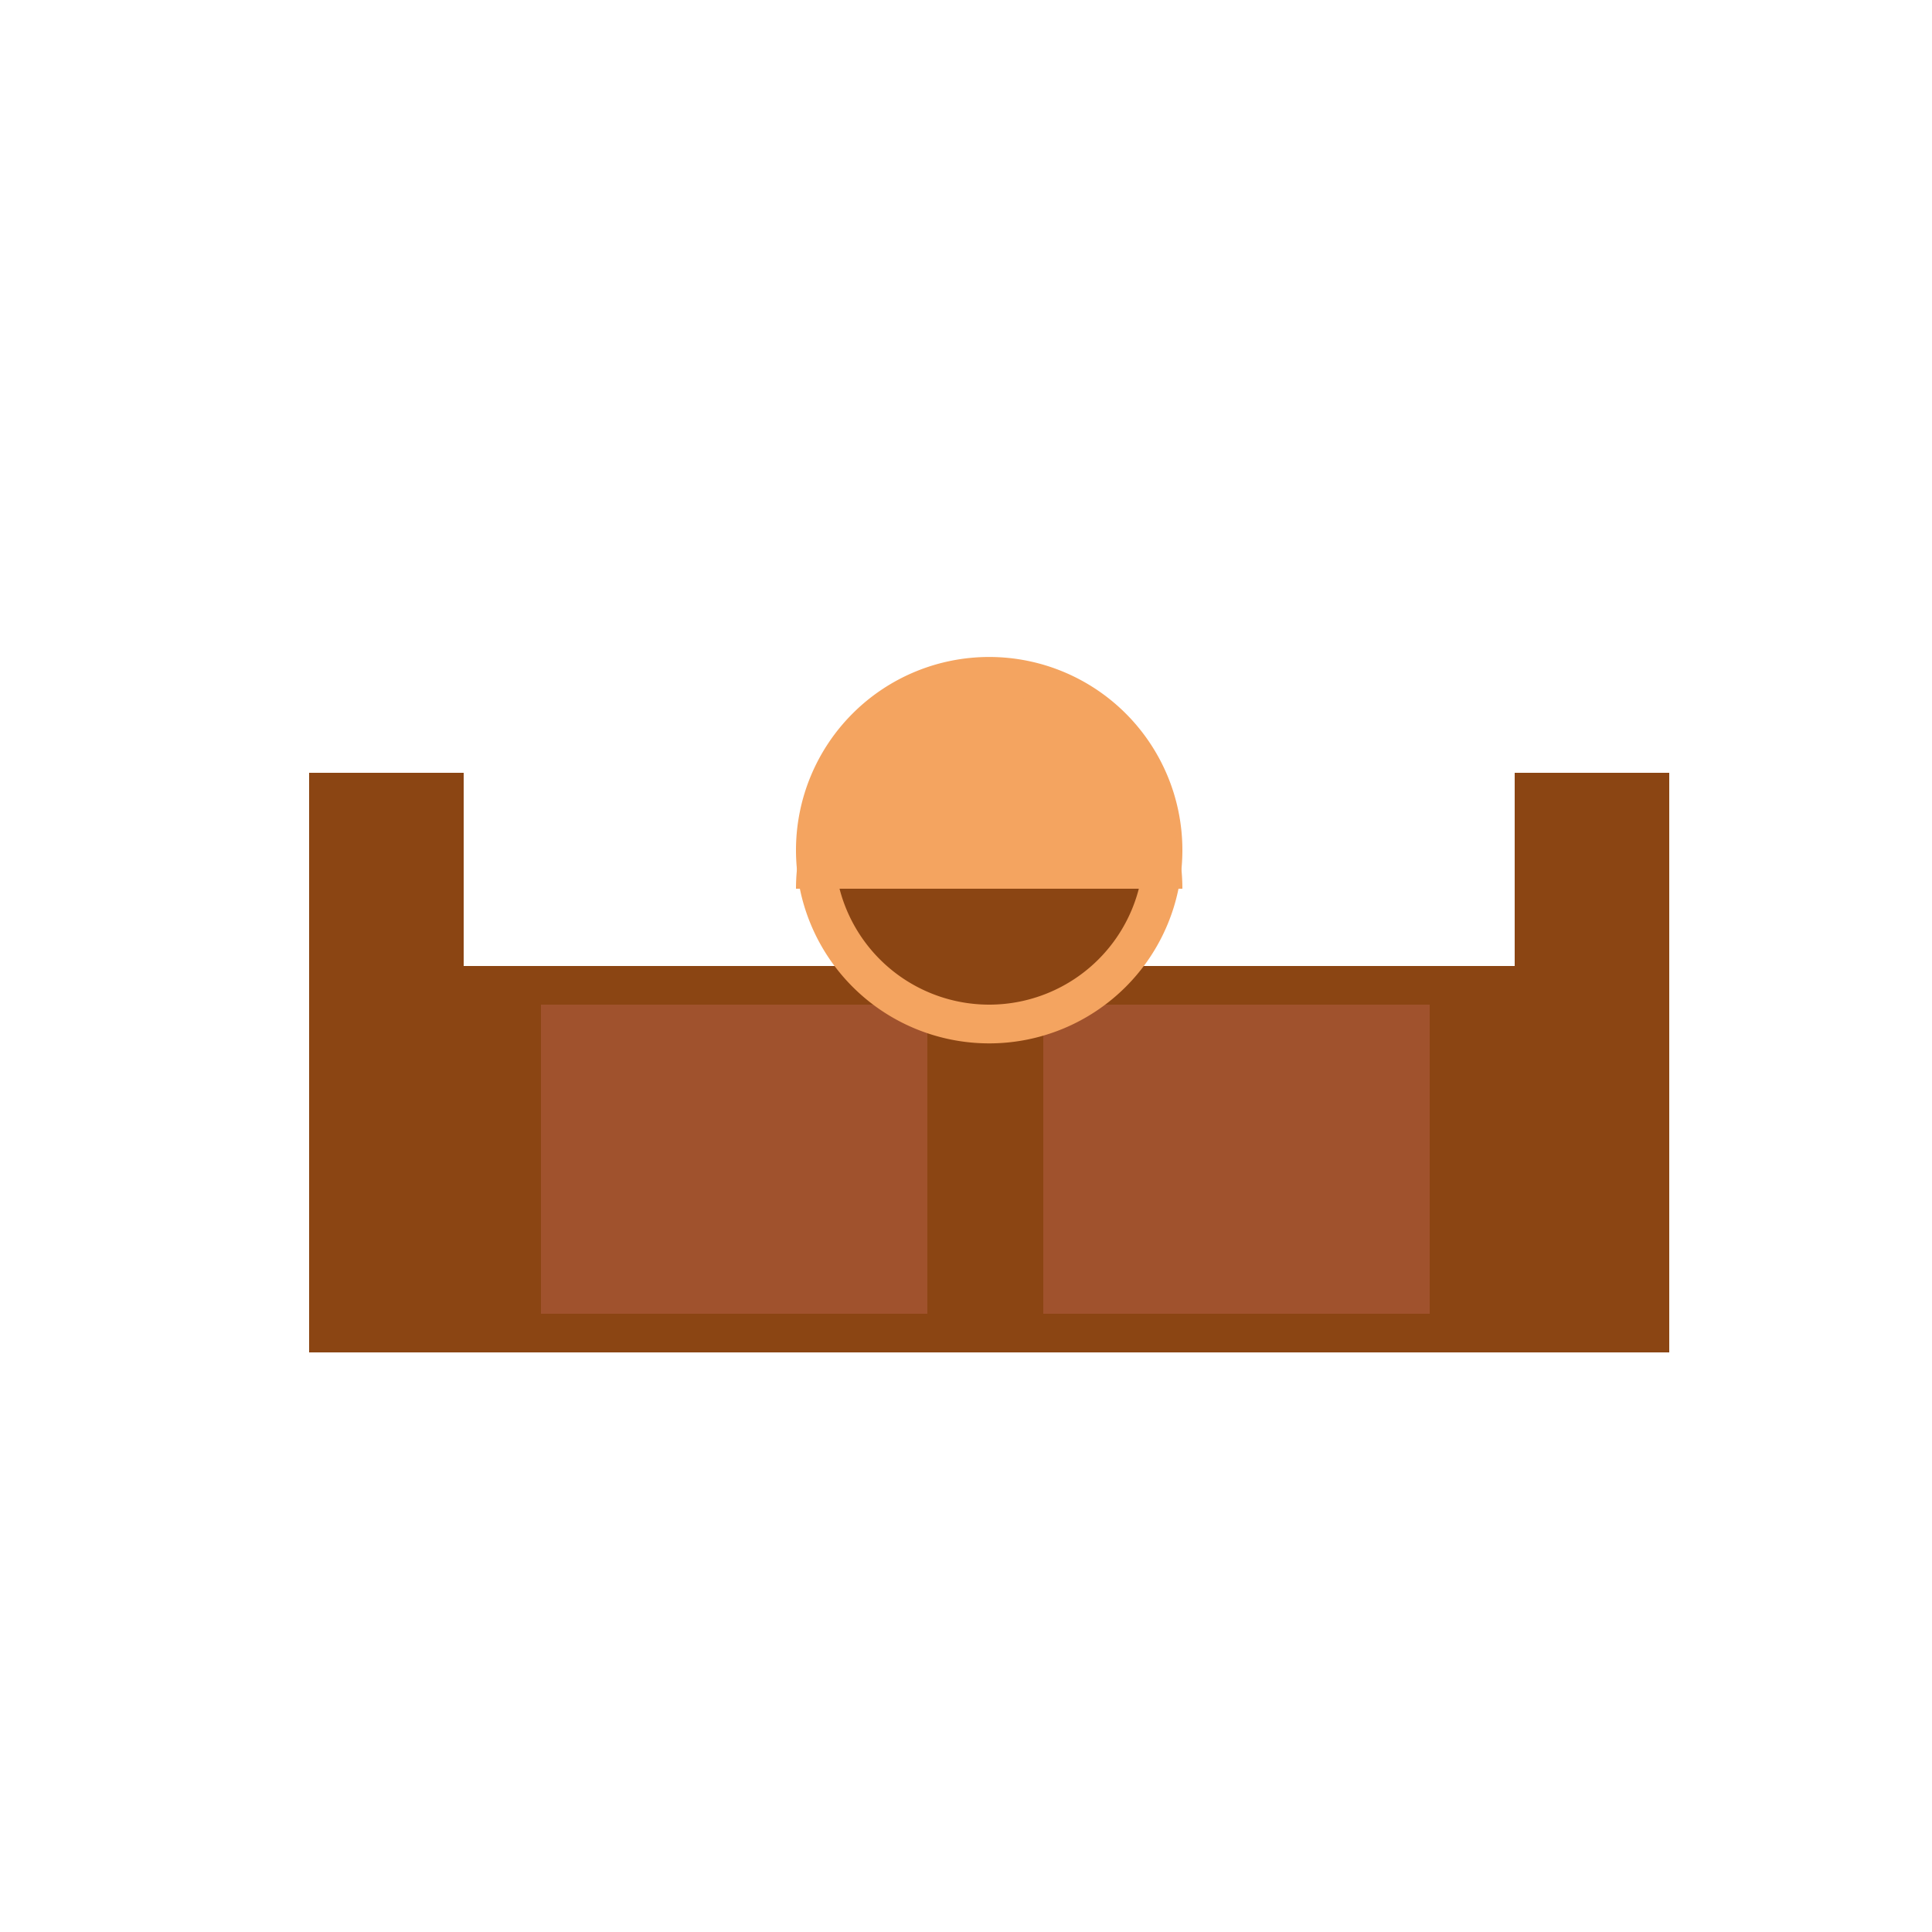
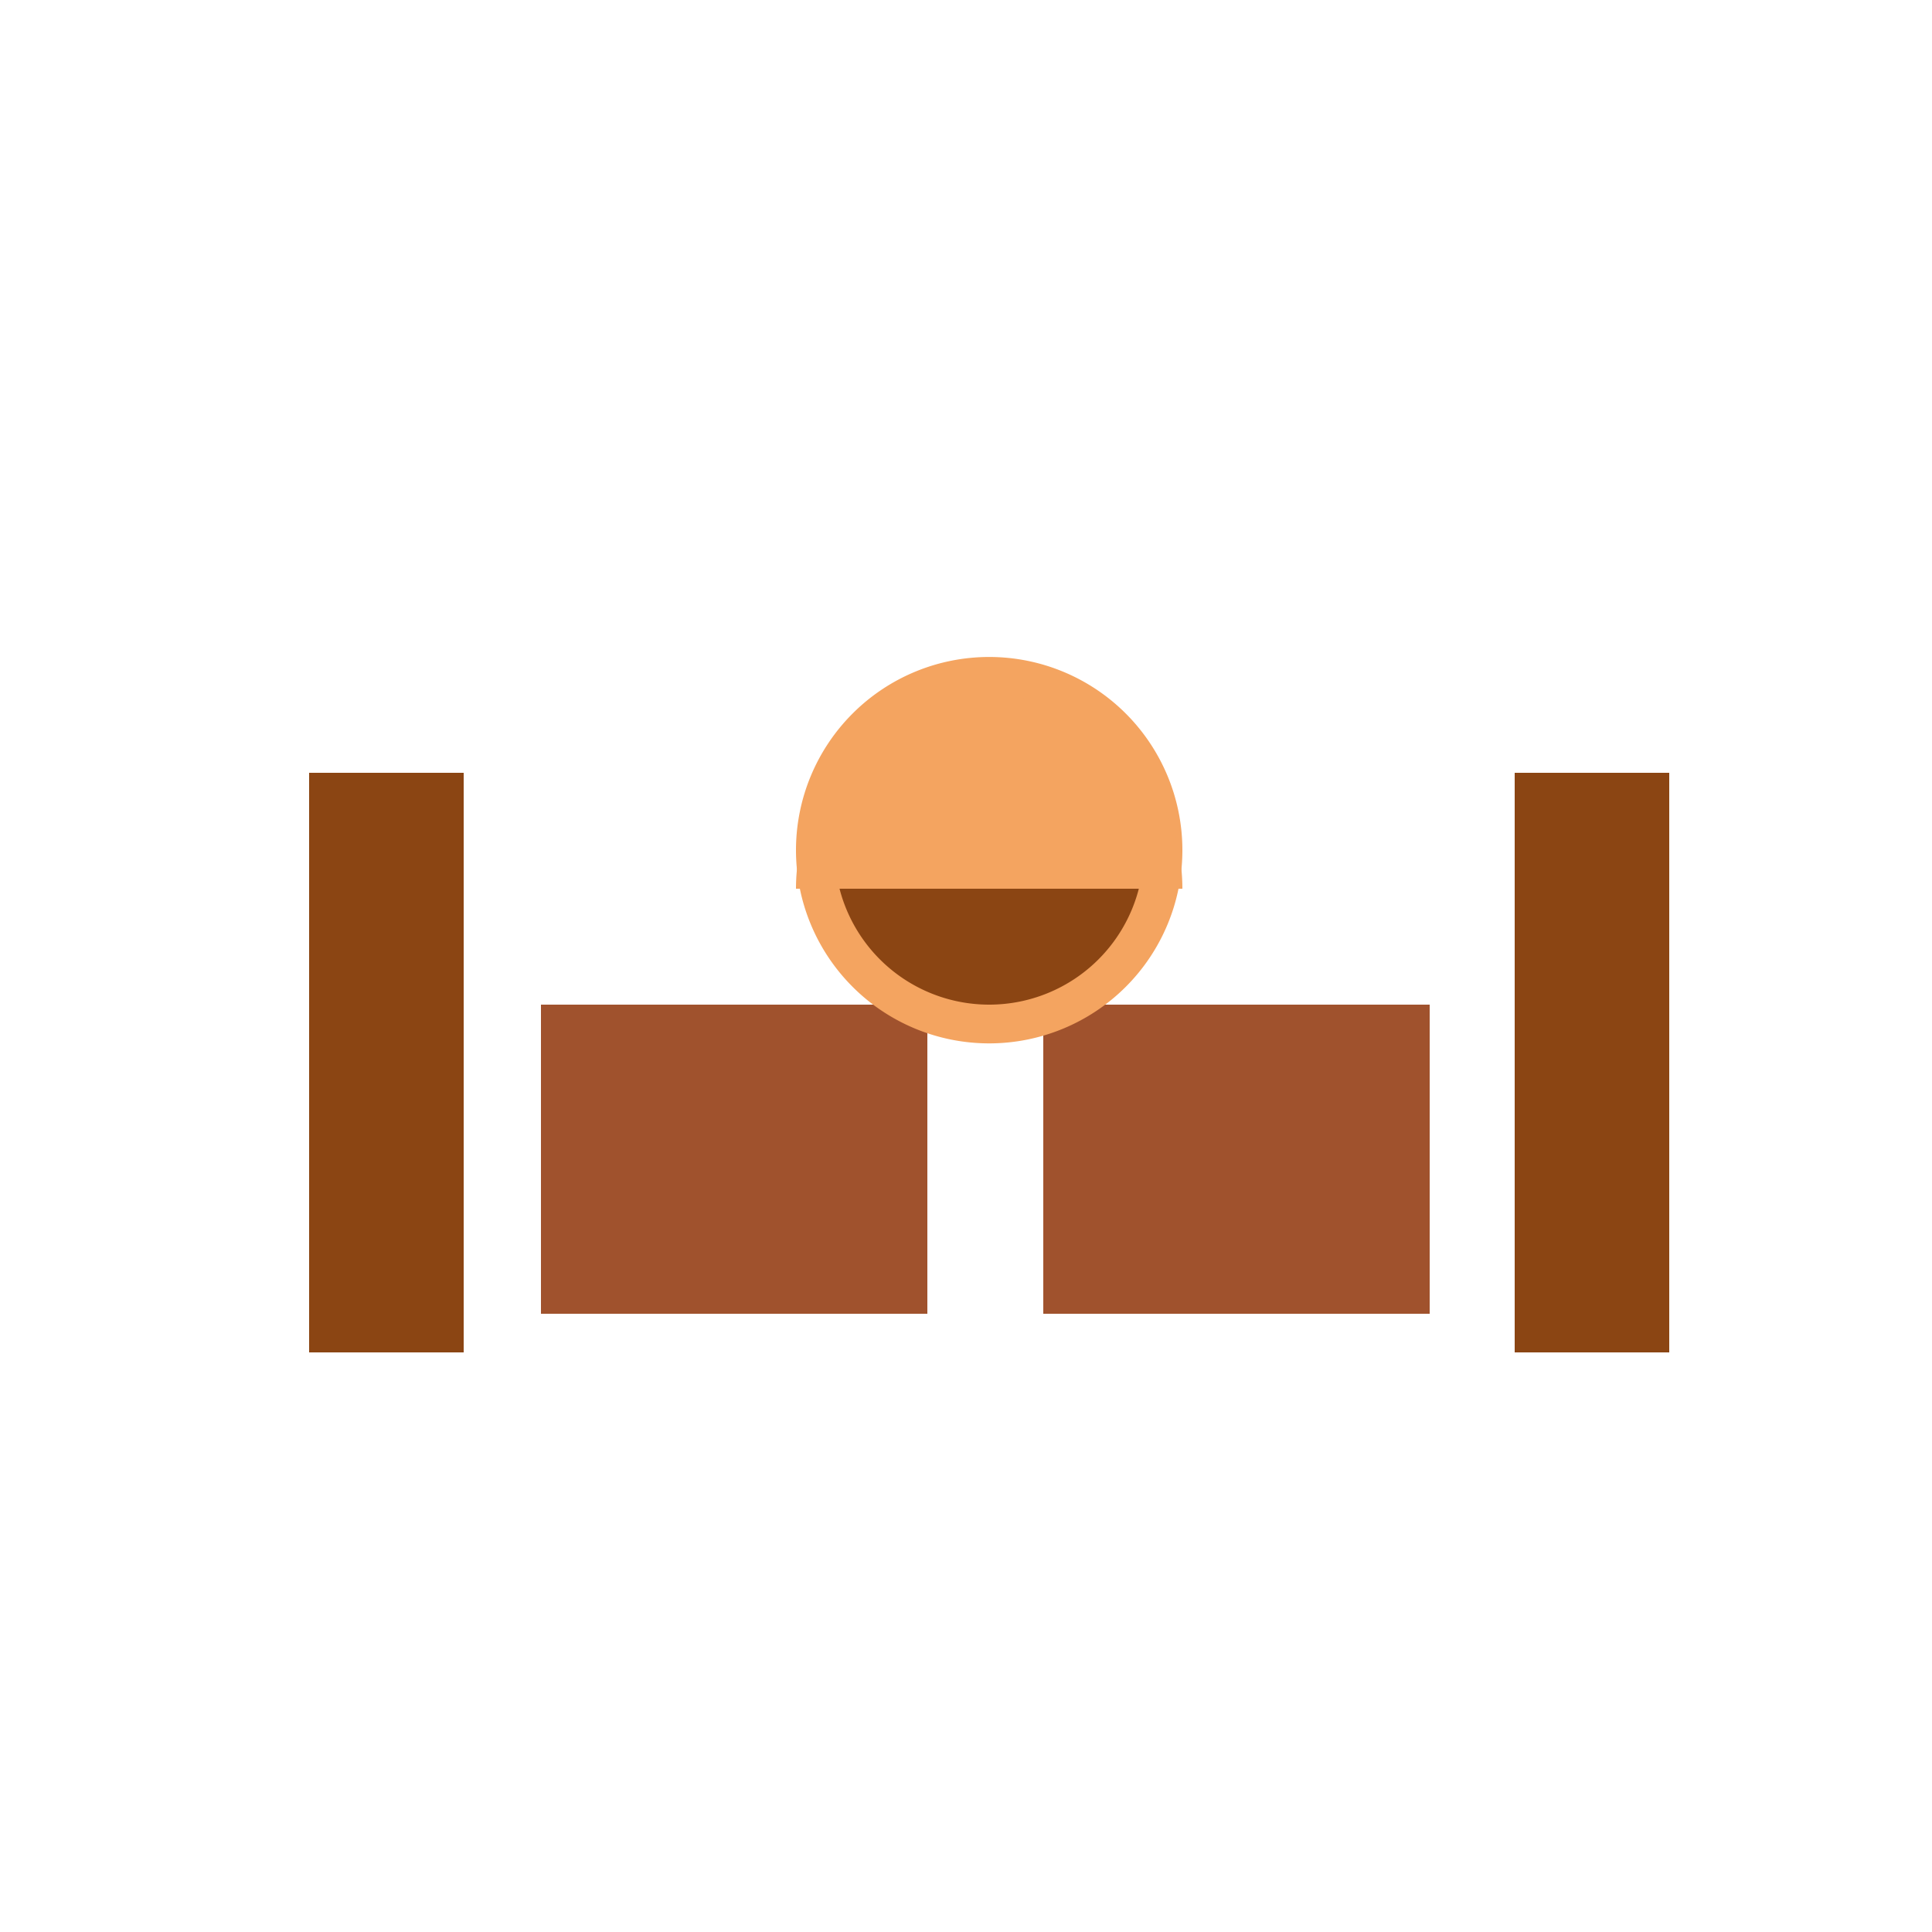
<svg xmlns="http://www.w3.org/2000/svg" width="500" height="500">
  <defs />
  <g>
-     <rect fill="#8B4513" stroke="none" x="100" y="250" width="312" height="100" />
    <rect fill="#8B4513" stroke="none" x="80" y="200" width="40" height="150" />
    <rect fill="#8B4513" stroke="none" x="392" y="200" width="40" height="150" />
    <rect fill="#A0522D" stroke="none" x="140" y="260" width="100" height="80" />
    <rect fill="#A0522D" stroke="none" x="270" y="260" width="100" height="80" />
    <path fill="#F4A460" stroke="none" paint-order="stroke fill markers" d=" M 306 220 A 50 50 0 1 0 306 220.05" />
    <path fill="#8B4513" stroke="none" paint-order="stroke fill markers" d=" M 296 220 A 40 40 0 0 1 216 220" />
    <path fill="#F4A460" stroke="none" paint-order="stroke fill markers" d=" M 206 230 A 50 50 0 0 1 306 230" />
    <path fill="none" stroke="none" />
  </g>
</svg>